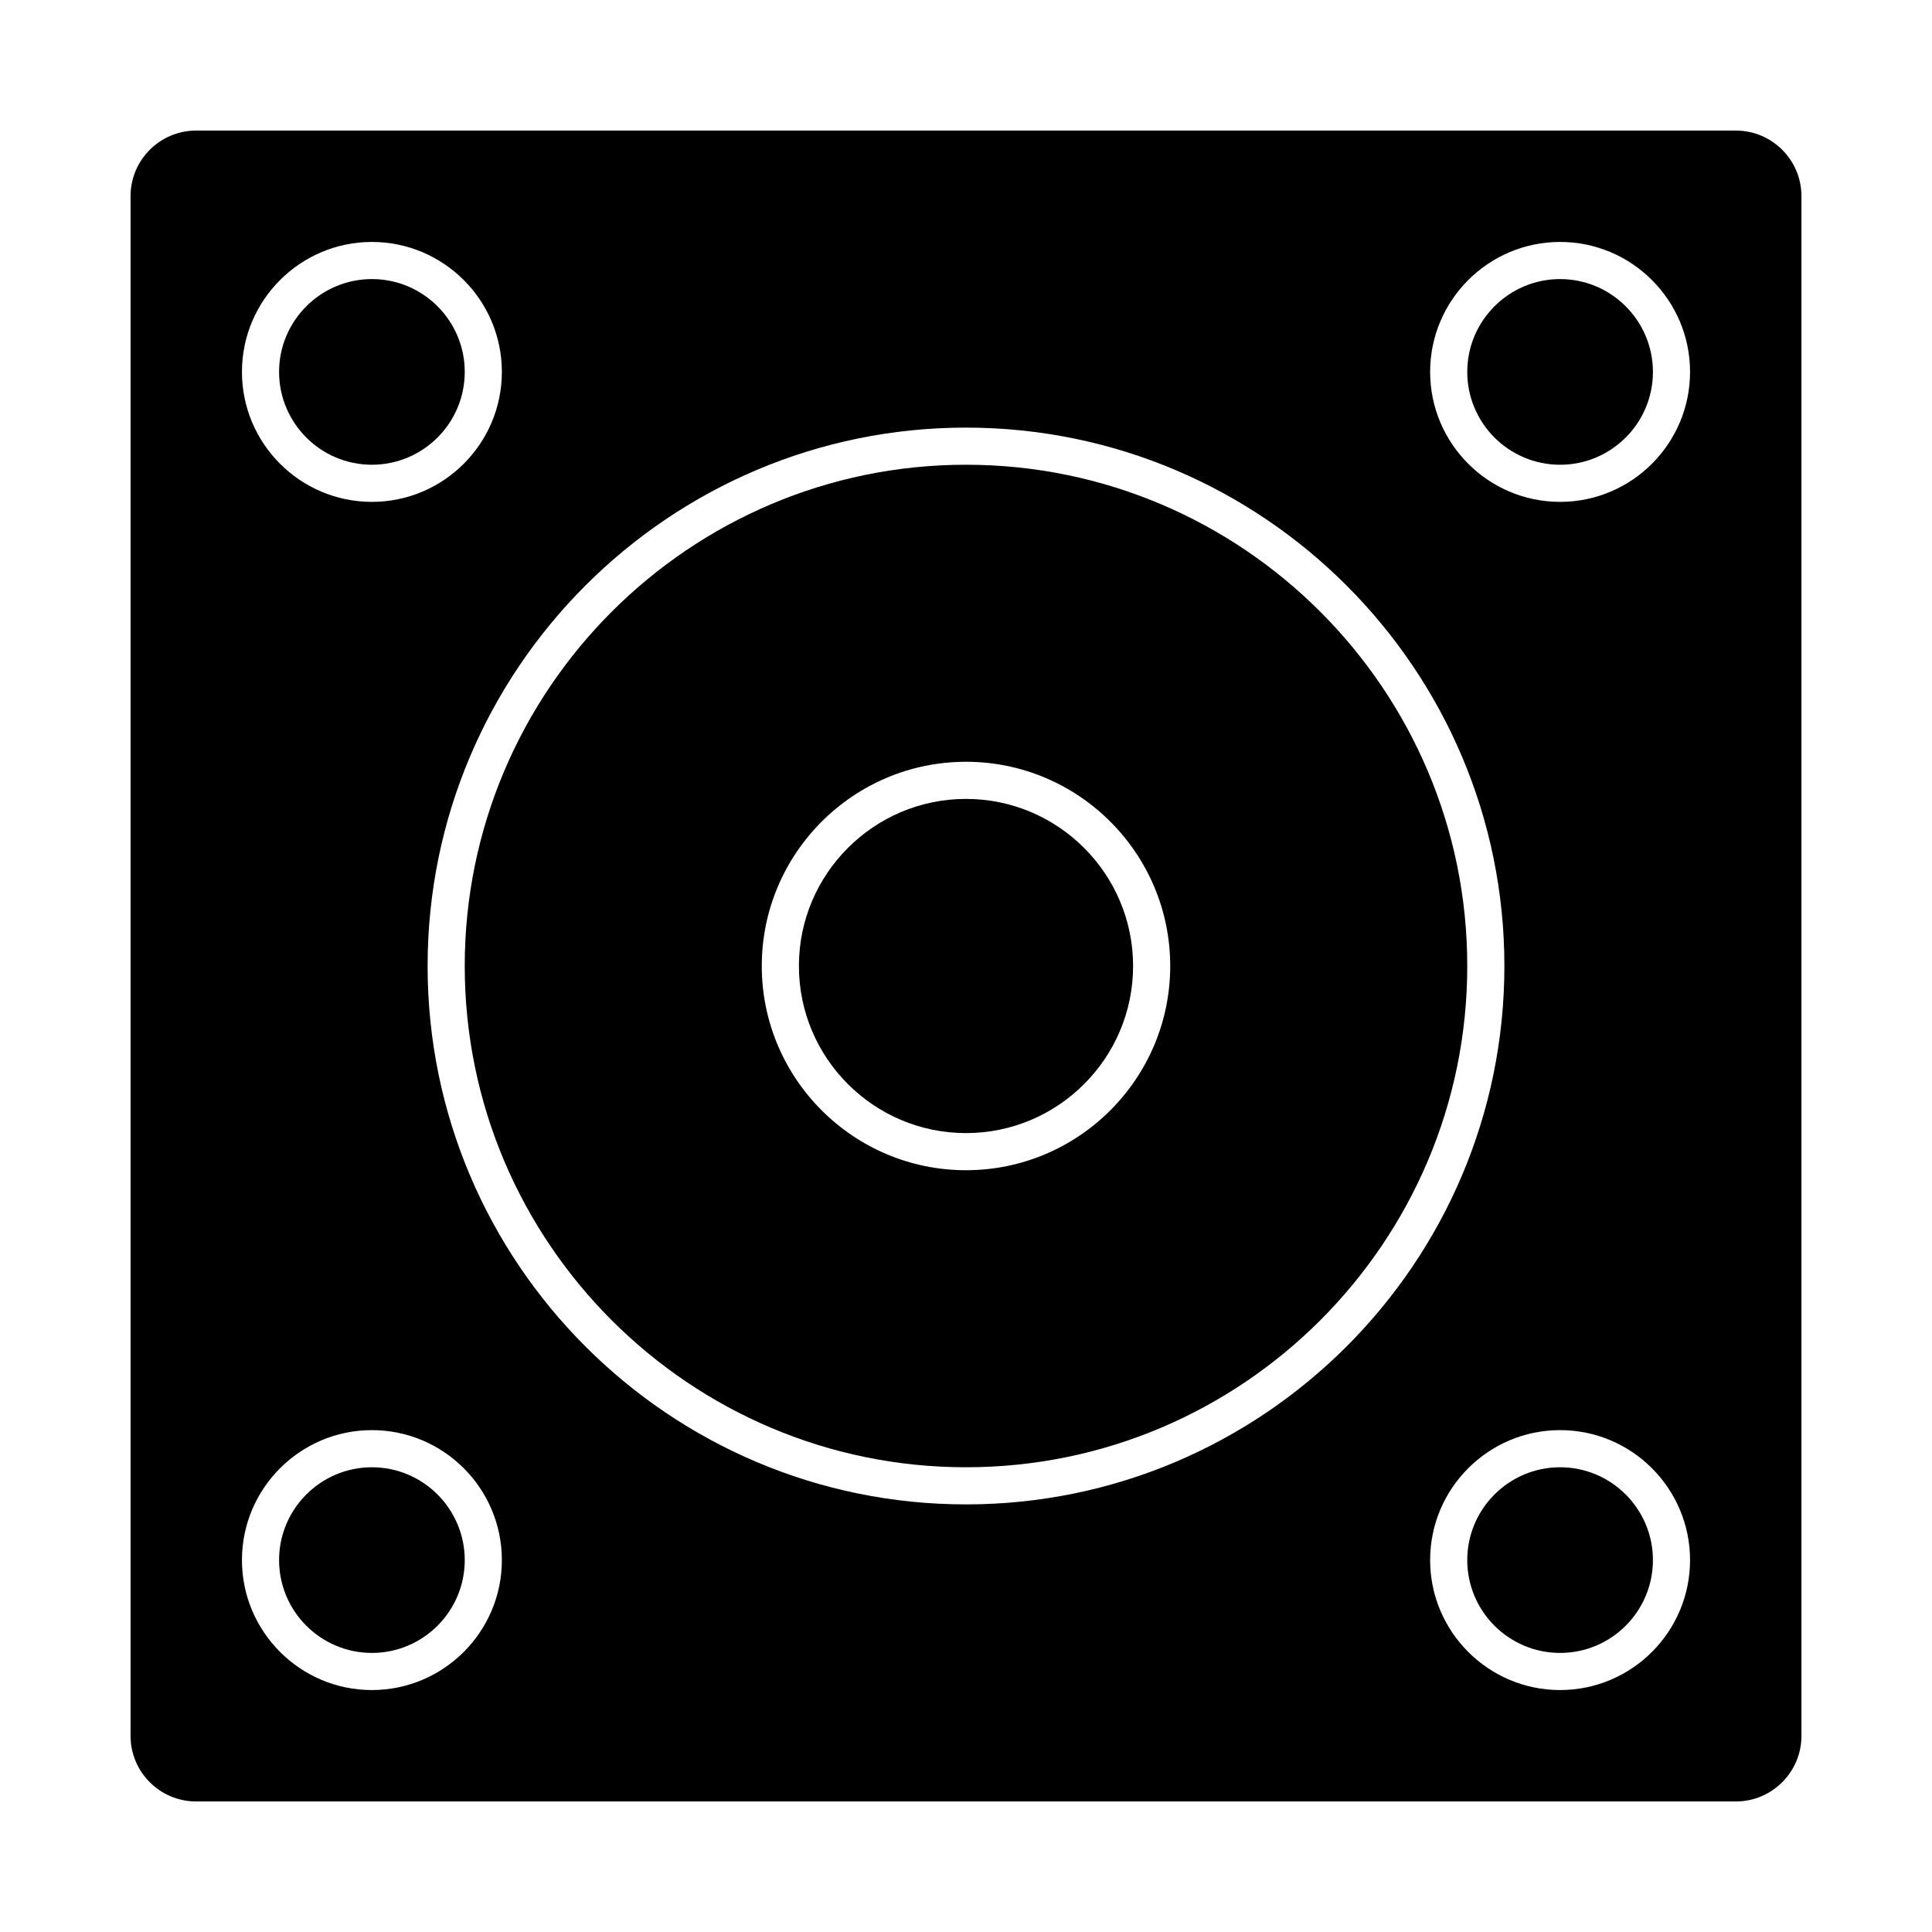
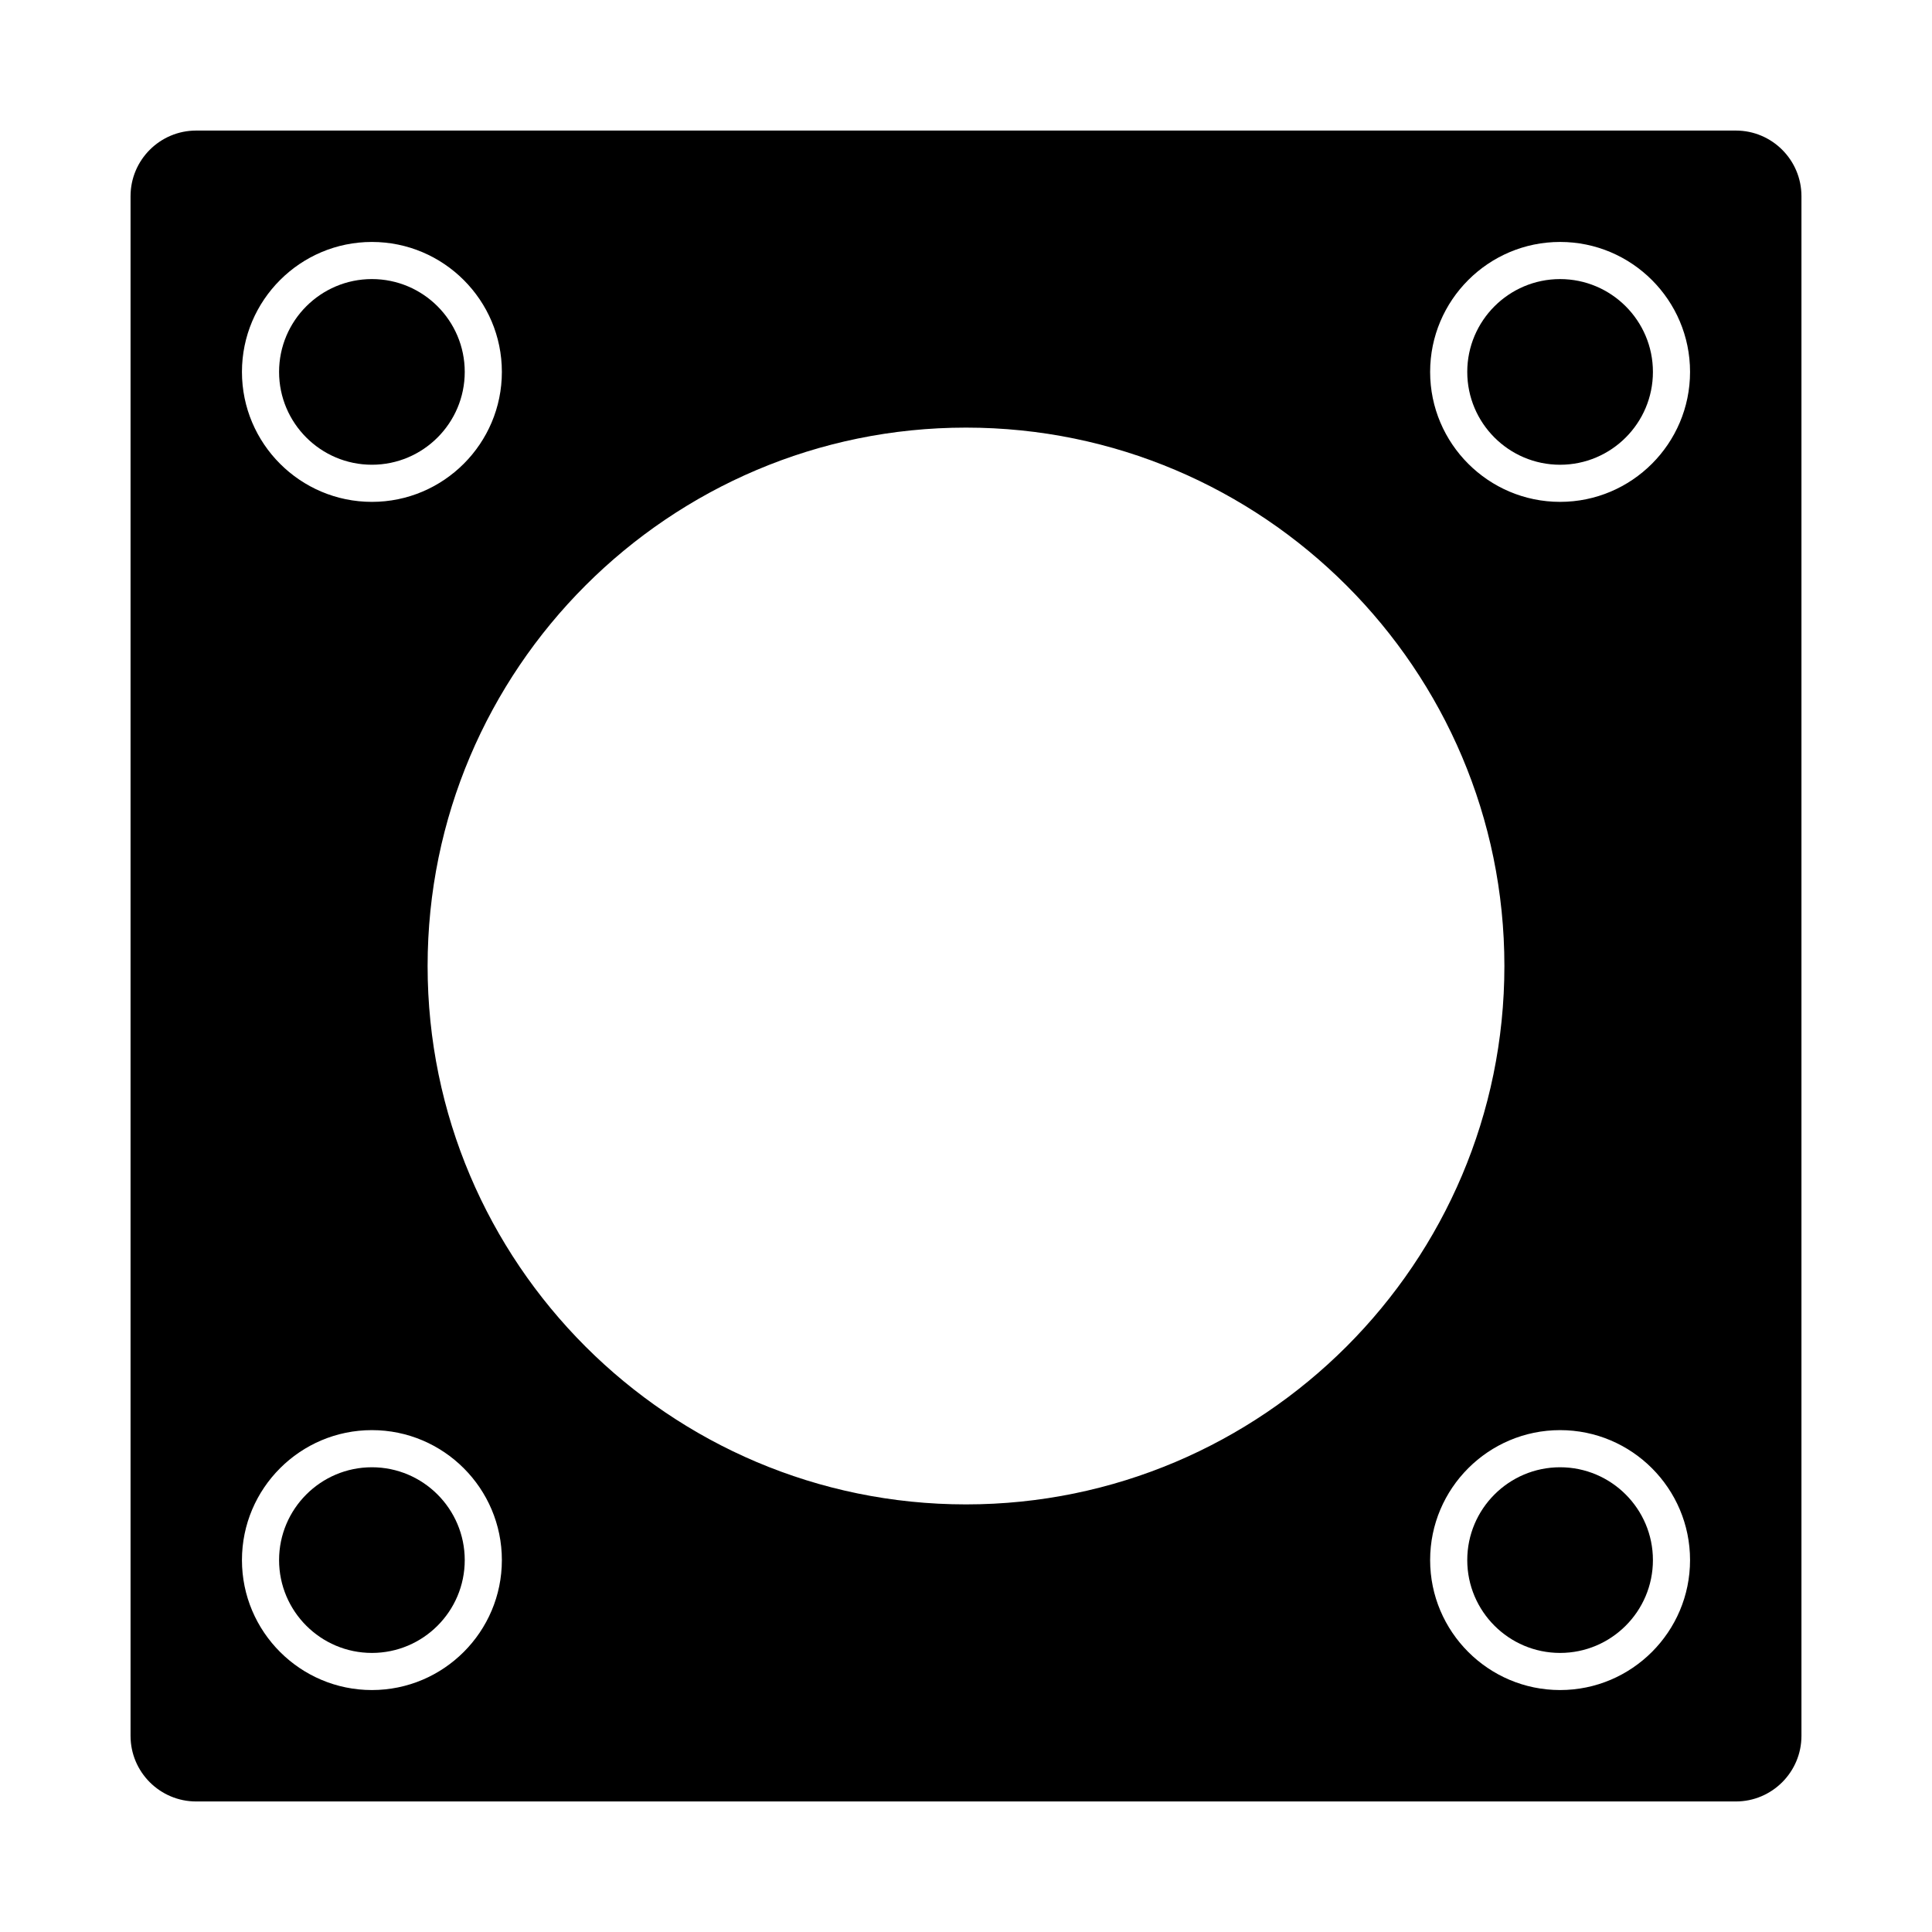
<svg xmlns="http://www.w3.org/2000/svg" fill="#000000" width="800px" height="800px" version="1.1" viewBox="144 144 512 512">
  <g>
    <path d="m242.56 532.84c-13.566 0-24.602 11.035-24.602 24.602s11.035 24.602 24.602 24.602 24.602-11.035 24.602-24.602c-0.004-13.566-11.039-24.602-24.602-24.602z" />
    <path d="m557.44 532.84c-13.566 0-24.602 11.035-24.602 24.602s11.035 24.602 24.602 24.602 24.602-11.035 24.602-24.602-11.035-24.602-24.602-24.602z" />
    <path d="m557.44 217.96c-13.566 0-24.602 11.035-24.602 24.602s11.035 24.602 24.602 24.602 24.602-11.035 24.602-24.602-11.035-24.602-24.602-24.602z" />
-     <path d="m400 267.16c-73.25 0-132.84 59.594-132.84 132.84 0 73.25 59.594 132.84 132.84 132.84 73.25 0 132.84-59.594 132.84-132.84s-59.594-132.84-132.84-132.84zm0 186.96c-29.844 0-54.121-24.277-54.121-54.121s24.277-54.121 54.121-54.121 54.121 24.277 54.121 54.121c-0.004 29.844-24.281 54.121-54.121 54.121z" />
-     <path d="m242.56 267.16c13.566 0 24.602-11.035 24.602-24.602 0-13.566-11.035-24.602-24.602-24.602-13.566 0.004-24.602 11.039-24.602 24.605 0 13.562 11.035 24.598 24.602 24.598z" />
-     <path d="m400 355.72c-24.418 0-44.281 19.863-44.281 44.281s19.863 44.281 44.281 44.281 44.281-19.863 44.281-44.281c-0.004-24.418-19.867-44.281-44.281-44.281z" />
+     <path d="m242.56 267.16c13.566 0 24.602-11.035 24.602-24.602 0-13.566-11.035-24.602-24.602-24.602-13.566 0.004-24.602 11.039-24.602 24.605 0 13.562 11.035 24.598 24.602 24.598" />
    <path d="m604.02 178.6h-408.04c-9.586 0-17.383 7.797-17.383 17.383v408.04c0 9.586 7.797 17.383 17.383 17.383h408.04c9.586 0 17.383-7.801 17.383-17.383v-408.04c0-9.586-7.797-17.383-17.383-17.383zm-361.46 29.52c18.992 0 34.441 15.449 34.441 34.441 0 18.992-15.449 34.441-34.441 34.441-18.992 0-34.441-15.449-34.441-34.441 0-18.992 15.449-34.441 34.441-34.441zm0 383.76c-18.992 0-34.441-15.449-34.441-34.441s15.449-34.441 34.441-34.441c18.992 0 34.441 15.449 34.441 34.441s-15.453 34.441-34.441 34.441zm157.44-49.199c-78.676 0-142.68-64.008-142.68-142.68 0-78.676 64.008-142.68 142.68-142.68 78.676 0 142.68 64.008 142.68 142.68s-64.008 142.68-142.68 142.68zm157.44 49.199c-18.992 0-34.441-15.449-34.441-34.441s15.449-34.441 34.441-34.441 34.441 15.449 34.441 34.441-15.449 34.441-34.441 34.441zm0-314.88c-18.992 0-34.441-15.449-34.441-34.441 0-18.992 15.449-34.441 34.441-34.441s34.441 15.449 34.441 34.441c0 18.988-15.449 34.441-34.441 34.441z" />
  </g>
</svg>